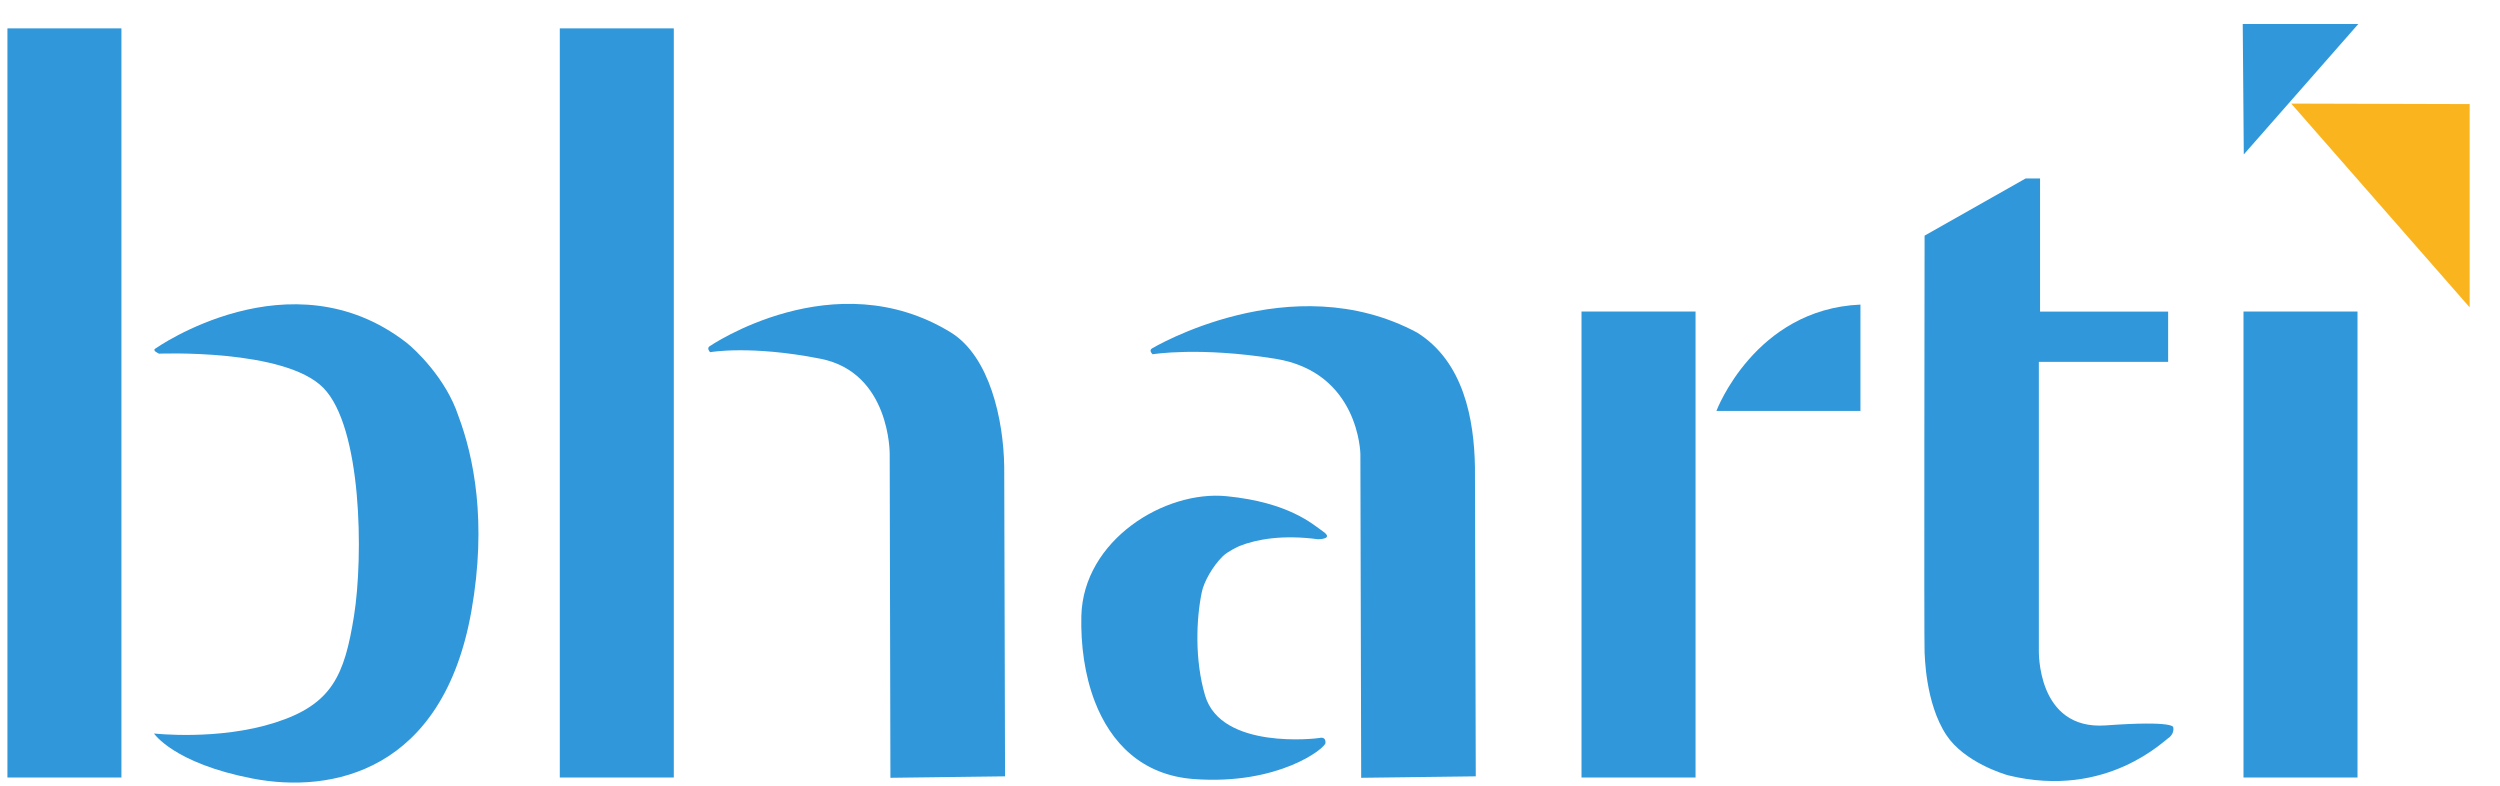
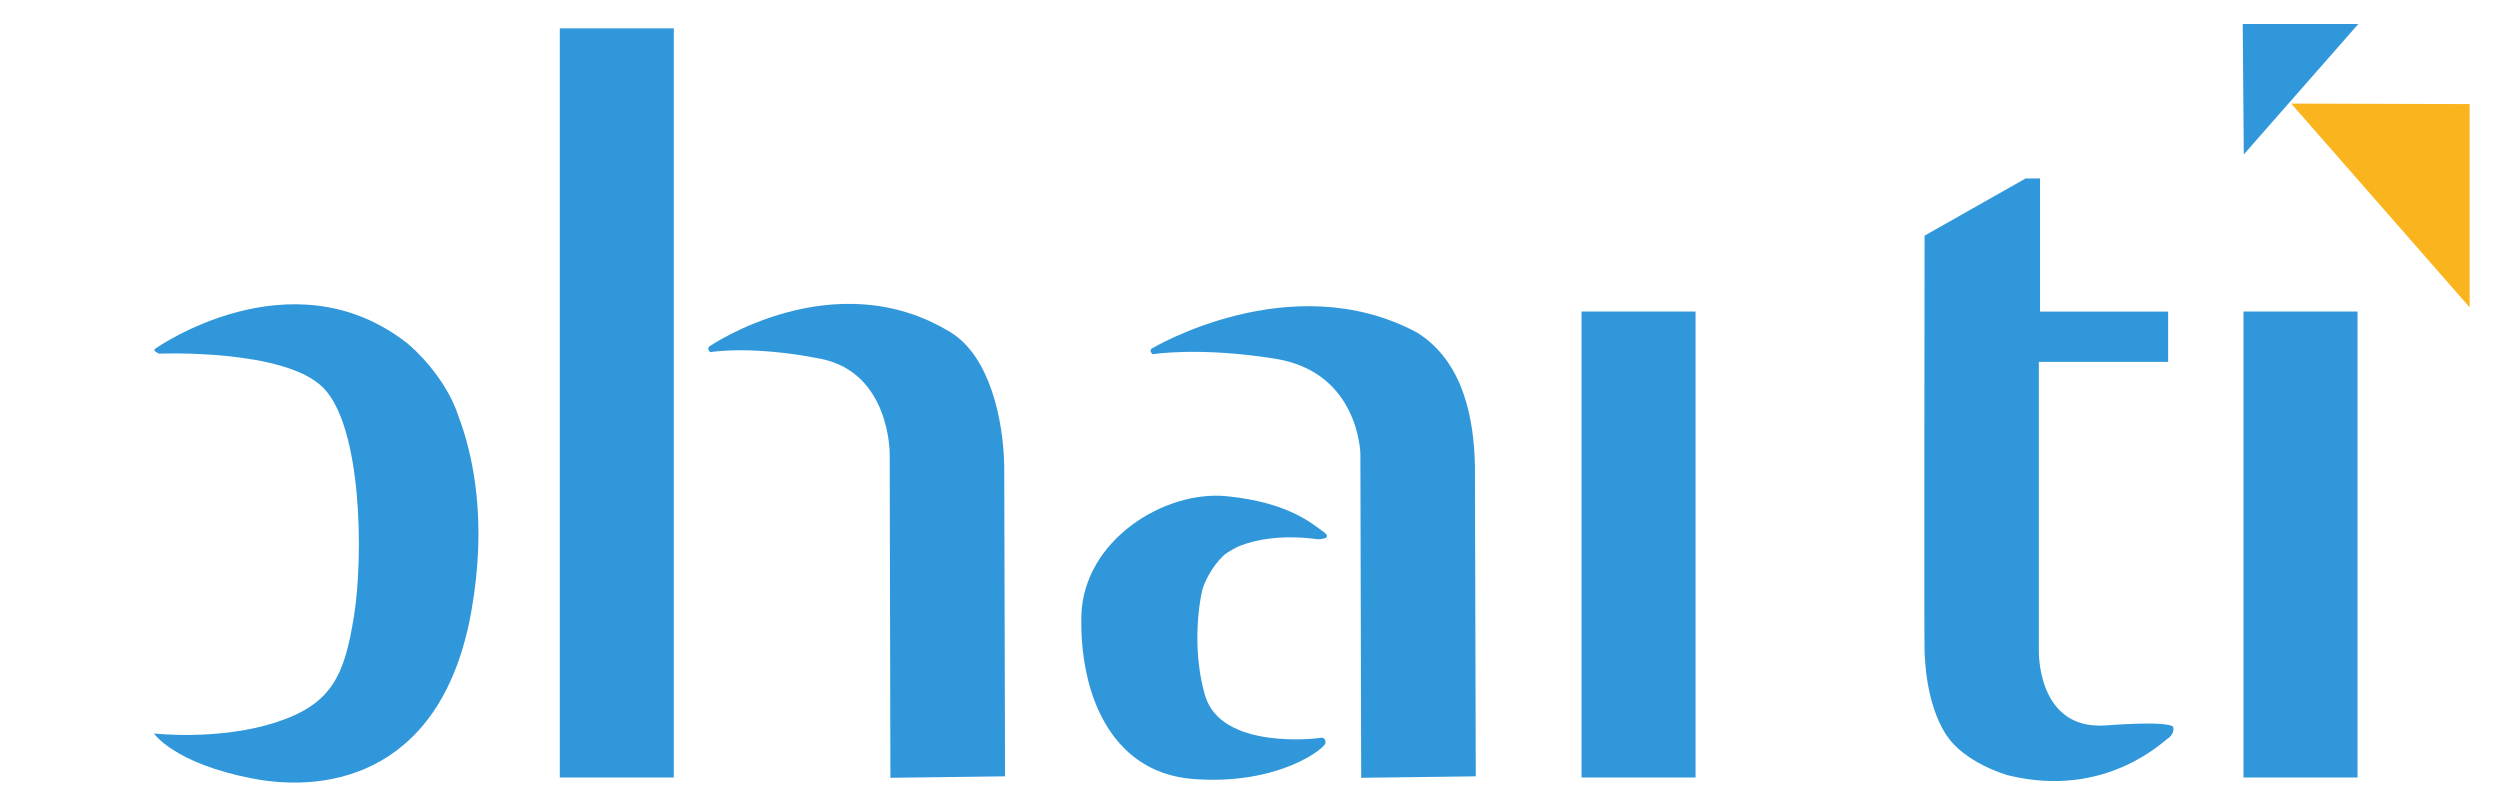
<svg xmlns="http://www.w3.org/2000/svg" xmlns:ns1="http://www.inkscape.org/namespaces/inkscape" xmlns:ns2="http://sodipodi.sourceforge.net/DTD/sodipodi-0.dtd" id="svg2" version="1.1" ns1:version="0.47 r22583" width="294" height="92.43" xml:space="preserve" ns2:docname="finalbhartilogo.pdf">
  <defs id="defs6">
    <ns1:perspective ns2:type="inkscape:persp3d" ns1:vp_x="0 : 0.5 : 1" ns1:vp_y="0 : 1000 : 0" ns1:vp_z="1 : 0.5 : 1" ns1:persp3d-origin="0.5 : 0.33333333 : 1" id="perspective10" />
    <clipPath clipPathUnits="userSpaceOnUse" id="clipPath20">
      <path d="M 0,3507.87 0,0 l 4960.63,0 0,3507.87 -4960.63,0 z" id="path22" />
    </clipPath>
  </defs>
  <ns2:namedview pagecolor="#ffffff" bordercolor="#666666" borderopacity="1" objecttolerance="10" gridtolerance="10" guidetolerance="10" ns1:pageopacity="0" ns1:pageshadow="2" ns1:window-width="1280" ns1:window-height="750" id="namedview4" showgrid="false" ns1:zoom="2.5371819" ns1:cx="191.66565" ns1:cy="30.344196" ns1:window-x="-8" ns1:window-y="-8" ns1:window-maximized="1" ns1:current-layer="g12" />
  <g id="g12" ns1:groupmode="layer" ns1:label="finalbhartilogo" transform="matrix(1.25,0,0,-1.25,-369.126,504.34)">
    <g id="g14" transform="matrix(0.089,0,0,0.089,186.492,207.646)">
      <g id="g16">
        <g id="g18" clip-path="url(#clipPath20)">
-           <path d="m 1230.42,1378.4 120.508,0 0,791.891 -120.508,0 0,-791.891 z" style="fill:#2f97da;fill-opacity:1;fill-rule:nonzero;stroke:none" id="path24" />
          <path d="m 1814.32,1378.4 120.504,0 0,791.891 -120.504,0 0,-791.891 z" style="fill:#2f97da;fill-opacity:1;fill-rule:nonzero;stroke:none" id="path26" />
          <path d="m 2894.35,1378.4 120.543,0 0,492.582 -120.543,0 0,-492.582 z" style="fill:#2f97da;fill-opacity:1;fill-rule:nonzero;stroke:none" id="path28" />
          <path d="m 3594.13,1378.4 120.512,0 0,492.582 -120.512,0 0,-492.582 z" style="fill:#2f97da;fill-opacity:1;fill-rule:nonzero;stroke:none" id="path30" />
          <path d="m 1386.8,1831.82 c 0,0 142.75,100.89 265.13,6.5 9.28,-7.16 42.07,-37.94 55.12,-77.53 16.16,-42.94 30.52,-111.8 13.88,-206.11 -30.06,-170.5 -148.08,-193.48 -231.41,-177.34 -83.36,16.11 -104.14,47.59 -104.14,47.59 0,0 67.92,-7.72 128,11.51 60.27,19.24 73.35,49.97 83.41,112.86 10.01,62.95 8.44,199.59 -32.49,241.08 -40.84,41.44 -173.57,36.07 -173.57,36.07 0,0 -7.71,3.1 -3.93,5.37" style="fill:#2f97da;fill-opacity:1;fill-rule:nonzero;stroke:none" id="path32" />
          <path d="m 1972.46,1834.14 c 0,0 132.06,90.58 255.42,14.59 40.87,-25.37 55.54,-92.09 56.23,-141.99 l 0.87,-327.09 -121.17,-1.54 -0.76,342.36 c 0,0 0.76,86.09 -73.24,100.63 -74.14,14.61 -116.6,6.9 -116.6,6.9 0,0 -3.82,3.82 -0.75,6.14" style="fill:#2f97da;fill-opacity:1;fill-rule:nonzero;stroke:none" id="path34" />
          <path d="m 2440.14,1831.89 c 0,0 147.18,88.27 280.41,16.84 49.45,-30.89 60.29,-92.09 61.15,-141.99 l 0.87,-327.09 -121.12,-1.54 -0.85,342.36 c 0,0 -1.14,86.41 -90.05,100.63 -80.67,12.89 -129.6,4.71 -129.6,4.71 0,0 -4.22,3.74 -0.81,6.08" style="fill:#2f97da;fill-opacity:1;fill-rule:nonzero;stroke:none" id="path36" />
-           <path d="m 3036.96,1765.93 c 0,0 40.46,107.52 152.25,112.39 l 0,-112.39 -152.25,0" style="fill:#2f97da;fill-opacity:1;fill-rule:nonzero;stroke:none" id="path38" />
          <path d="m 3379.07,2011.61 0,-140.7 135.39,0 0,-53.14 -136.67,0 0,-304.6 c 0,0 -2.7,-84.94 70.69,-79.69 73.34,5.33 71.33,-1.95 71.33,-1.95 0,0 1.73,-5.47 -3.98,-10.65 -4.26,-1.78 -65.46,-65.78 -170.31,-40.2 -4.45,1.17 -46.43,13.88 -65.4,42.47 -22.75,34.35 -22.75,85.57 -23.11,87.32 -0.65,3.36 0,440.73 0,440.73 l 106.76,60.41 15.3,0" style="fill:#2f97da;fill-opacity:1;fill-rule:nonzero;stroke:none" id="path40" />
          <path d="m 2515.13,1612.25 c 4.89,4.96 16.17,10.2 17.72,10.9 18.45,7.25 45.79,12.06 82.99,7.11 0,0 16.96,0 5.58,7.99 -11.29,7.96 -36.26,30.93 -102.06,37.5 -65.68,6.6 -151.61,-46.44 -153.71,-126.45 -0.74,-30.91 3.51,-62.59 14.16,-90.41 16.94,-44.07 50.07,-78.16 104.89,-82.14 89.4,-6.58 138.75,32.57 139.01,38.14 0.41,5.66 -3.57,5.99 -6.27,5.3 -2.67,-0.56 -103.99,-12.89 -121,44.86 -11.11,37.65 -9.36,81.02 -3.49,109.25 2.22,10.88 11.46,27.47 22.18,37.95" style="fill:#2f97da;fill-opacity:1;fill-rule:nonzero;stroke:none" id="path42" />
          <path d="m 3593.32,2174.94 122.18,0 -121.07,-137.89 -1.11,137.89" style="fill:#2f97da;fill-opacity:1;fill-rule:nonzero;stroke:none" id="path44" />
          <path d="m 3833.18,2090.26 0,-214.84 -188.62,215.38 188.62,-0.54" style="fill:#fab41d;fill-opacity:1;fill-rule:nonzero;stroke:none" id="path46" />
        </g>
      </g>
    </g>
  </g>
</svg>